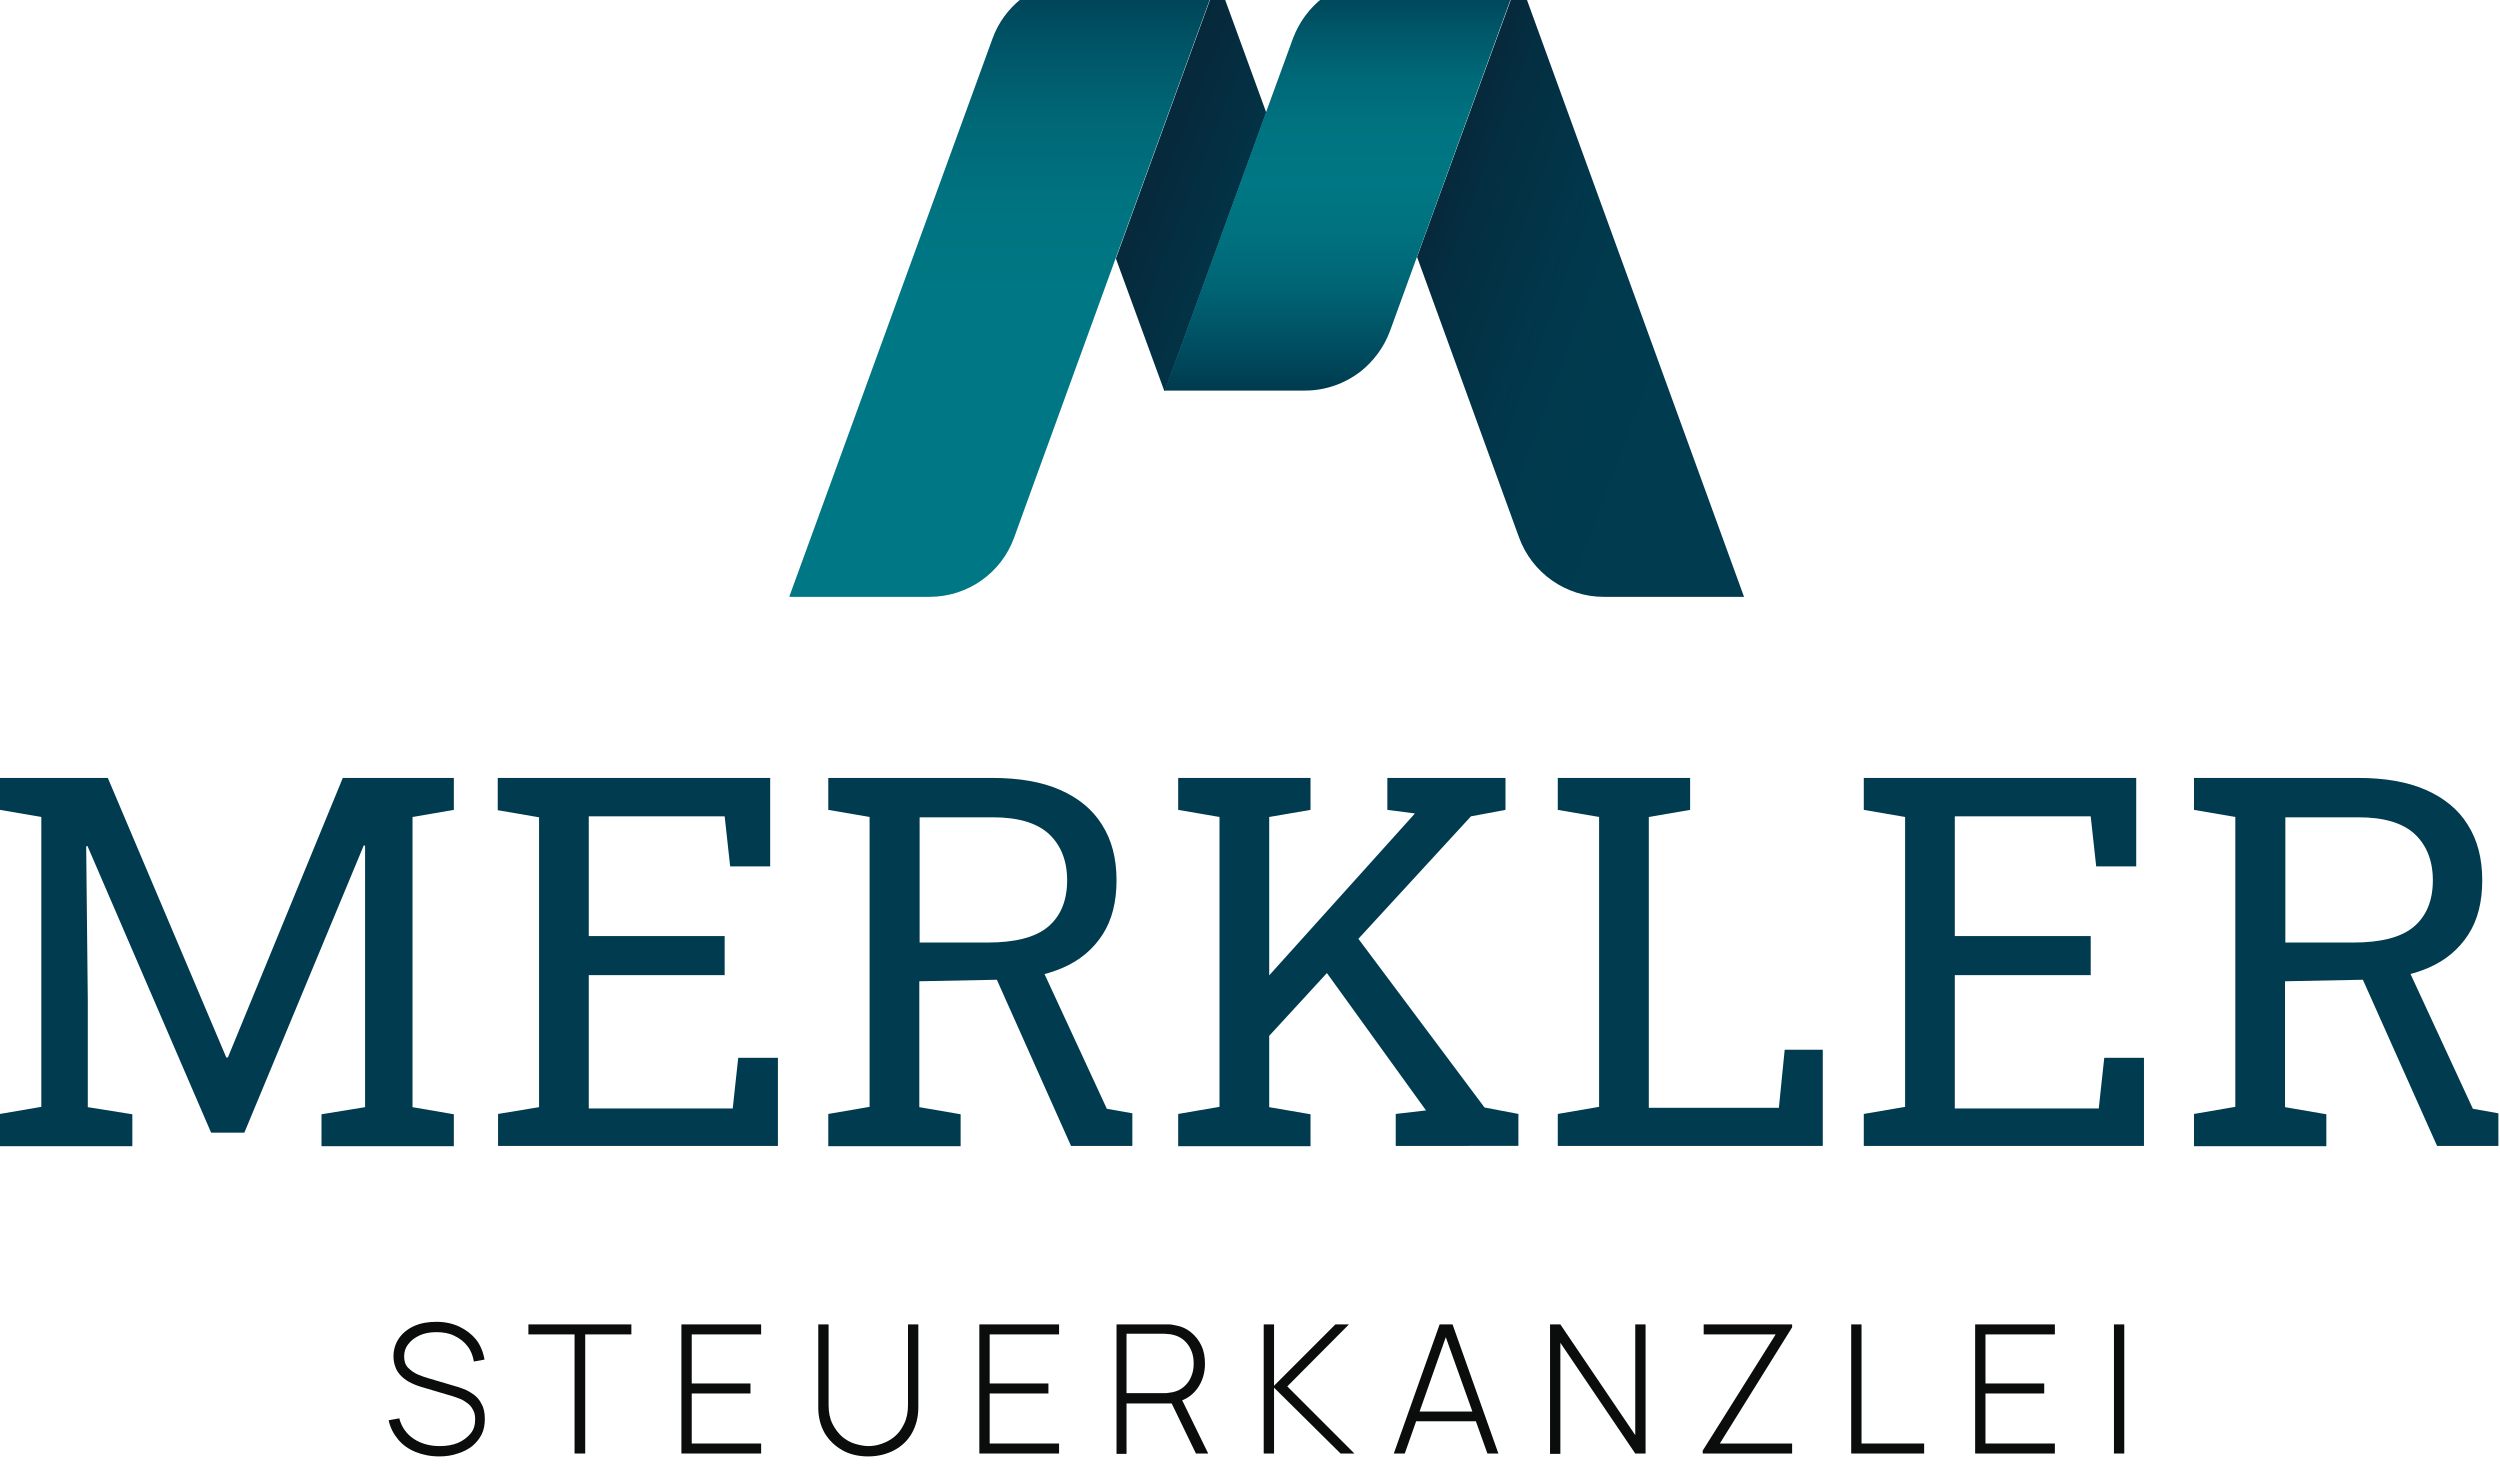
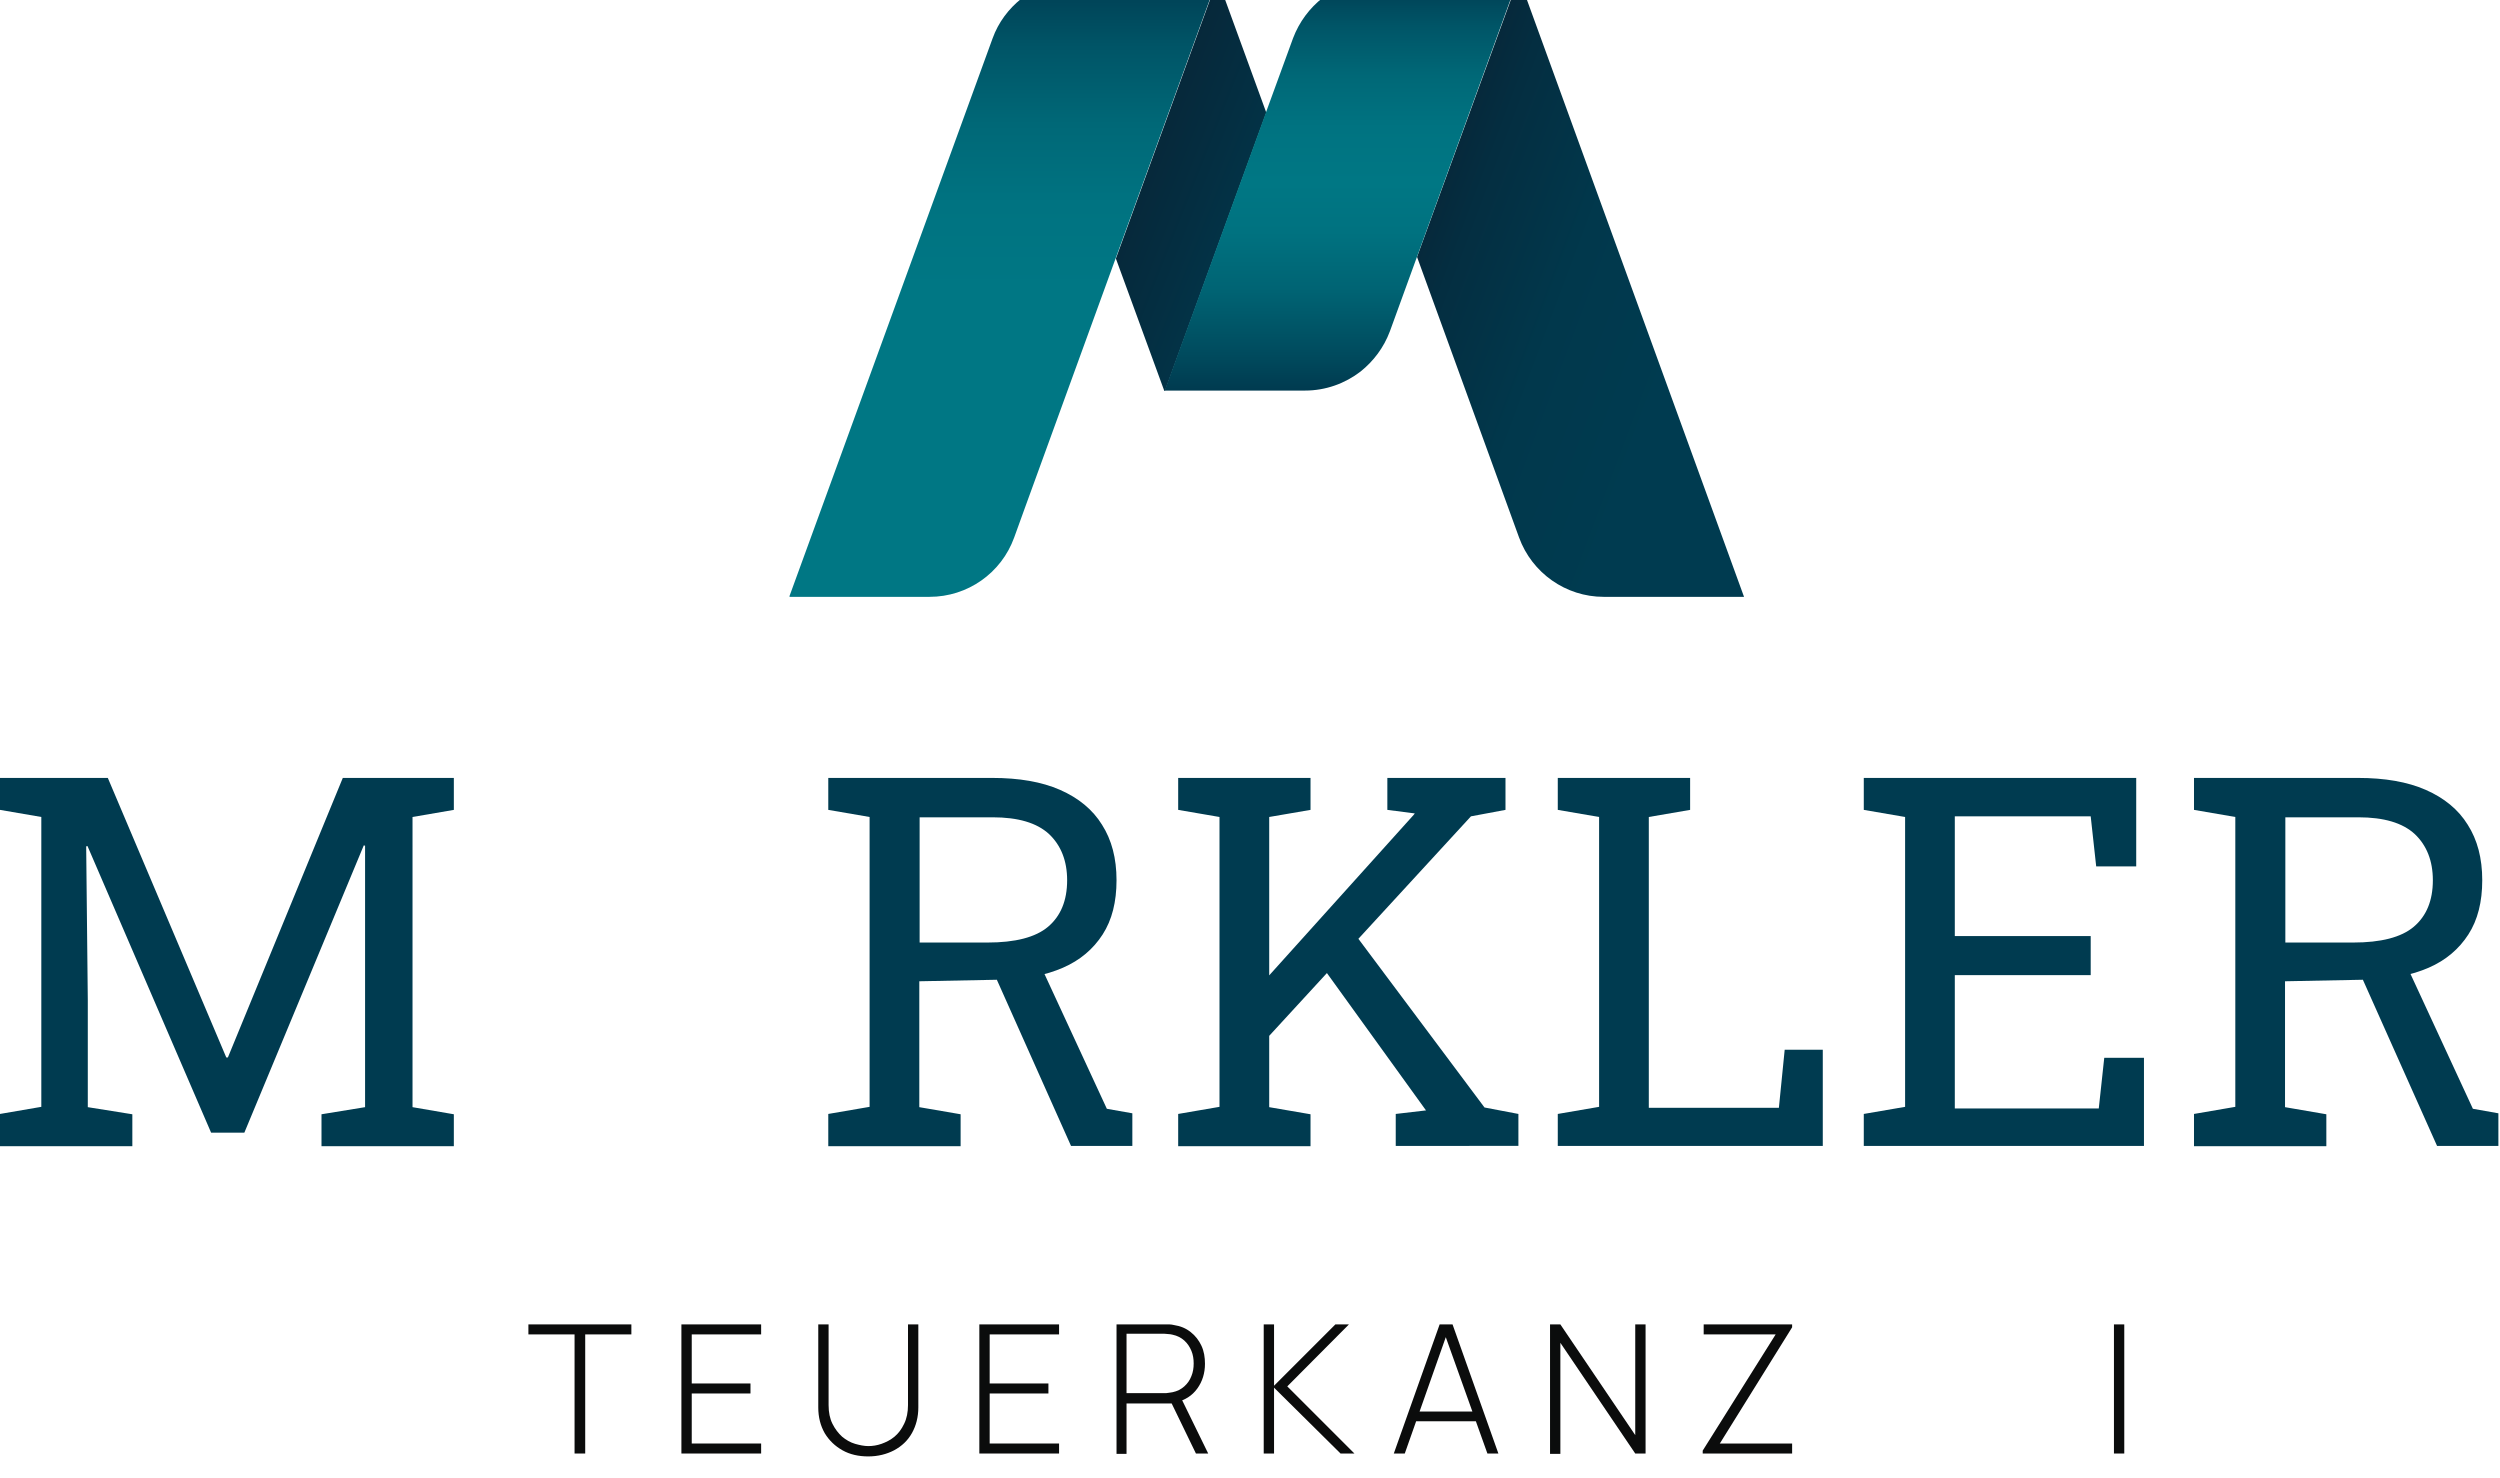
<svg xmlns="http://www.w3.org/2000/svg" xmlns:xlink="http://www.w3.org/1999/xlink" version="1.1" id="Ebene_1" x="0px" y="0px" viewBox="0 0 774.5 458" style="enable-background:new 0 0 774.5 458;" xml:space="preserve">
  <style type="text/css">
	.st0{fill:#003B50;}
	.st1{fill:#0B0C0C;}
	
		.st2{clip-path:url(#SVGID_00000059306051761874576320000004368216938349202819_);fill:url(#SVGID_00000042723495178696300320000012428100508935377051_);}
	
		.st3{clip-path:url(#SVGID_00000014627952413510830610000016449808109106457253_);fill:url(#SVGID_00000080167200898847880430000009242957448825770134_);}
	
		.st4{clip-path:url(#SVGID_00000096021478567465480300000003615444982306890667_);fill:url(#SVGID_00000008837497073917416970000011572791535827589818_);}
	
		.st5{clip-path:url(#SVGID_00000031204319601587292700000002626207659143454858_);fill:url(#SVGID_00000044868168030137047270000001572744283669758093_);}
</style>
  <g>
    <g>
      <path class="st0" d="M0,355v-9.9l12.8-2.2v-89.8L0,250.9V241h12.8h20.6l36.7,86.6h0.5l35.6-86.6h34.4v9.9l-12.8,2.2V343l12.8,2.2    v9.9h-41v-9.9l13.5-2.2v-33.1v-47.9l-0.4-0.1l-37,89H65.4l-38.3-88.8l-0.4,0.1l0.5,47.7V343l13.8,2.2v9.9H0z" />
-       <path class="st0" d="M154.3,355v-9.9L167,343v-89.8l-12.8-2.2V241h84.4v27.4h-12.4l-1.7-15.5h-42.1V290h42.1v12.1h-42.1v41.3h44.6    l1.7-15.7h12.3V355H154.3z" />
      <path class="st0" d="M256.6,355v-9.9l12.8-2.2v-89.8l-12.8-2.2v-9.9h50.8c8.3,0,15.3,1.2,21,3.7c5.7,2.5,10.1,6.1,13,10.8    c3,4.7,4.5,10.4,4.5,17.2c0,6.7-1.4,12.3-4.3,16.8c-2.9,4.5-7,8-12.3,10.3c-5.3,2.3-11.6,3.6-19,3.7l-25.5,0.5V343l12.8,2.2v9.9    H256.6z M284.8,292h21.1c8.6,0,14.9-1.6,18.8-4.9s5.9-8.1,5.9-14.4c0-6-1.9-10.8-5.6-14.3c-3.8-3.5-9.6-5.2-17.5-5.2h-22.6V292z     M331.8,355l-25.4-56.9l15.4-0.2l21.1,45.6l7.9,1.4V355H331.8z" />
      <path class="st0" d="M365,355v-9.9l12.8-2.2v-89.8l-12.8-2.2V241h41v9.9l-12.8,2.2V343l12.8,2.2v9.9H365z M392.1,322.1l-8.2-9.6    l54.1-60.1l0.3-0.4l-8.5-1.1V241h36.6v9.9l-10.7,2L392.1,322.1z M432.4,355v-9.9l9.4-1.1l-0.1-0.1l-31.6-43.8l8.6-12.1l41.2,55.1    l10.5,2v9.9H432.4z" />
      <path class="st0" d="M482.6,355v-9.9l12.8-2.2v-89.8l-12.8-2.2V241h12.8h15.4h12.8v9.9l-12.8,2.2v90.1h40.3l1.8-18h11.8V355H482.6    z" />
      <path class="st0" d="M577.4,355v-9.9l12.8-2.2v-89.8l-12.8-2.2V241h84.4v27.4h-12.4l-1.7-15.5h-42.1V290h42.1v12.1h-42.1v41.3    h44.6l1.7-15.7h12.3V355H577.4z" />
      <path class="st0" d="M679.7,355v-9.9l12.8-2.2v-89.8l-12.8-2.2v-9.9h50.8c8.3,0,15.3,1.2,21,3.7c5.7,2.5,10.1,6.1,13,10.8    c3,4.7,4.5,10.4,4.5,17.2c0,6.7-1.4,12.3-4.3,16.8c-2.9,4.5-7,8-12.3,10.3c-5.3,2.3-11.6,3.6-19,3.7l-25.5,0.5V343l12.8,2.2v9.9    H679.7z M707.9,292h21.1c8.6,0,14.9-1.6,18.8-4.9s5.9-8.1,5.9-14.4c0-6-1.9-10.8-5.6-14.3c-3.8-3.5-9.6-5.2-17.5-5.2h-22.6V292z     M755,355l-25.4-56.9l15.4-0.2l21.1,45.6l7.9,1.4V355H755z" />
    </g>
    <g>
-       <path class="st1" d="M136.1,451.2c-2.7,0-5.2-0.5-7.4-1.4c-2.2-0.9-4-2.2-5.4-3.9c-1.4-1.7-2.4-3.6-2.9-5.9l3.3-0.6    c0.7,2.7,2.2,4.8,4.4,6.3s5,2.3,8.1,2.3c2.1,0,4-0.3,5.7-1c1.6-0.7,2.9-1.7,3.9-2.9s1.4-2.7,1.4-4.4c0-1.2-0.2-2.2-0.7-3    c-0.4-0.8-1-1.5-1.7-2c-0.7-0.5-1.4-1-2.2-1.3s-1.5-0.6-2.2-0.8l-10.1-3c-1.3-0.4-2.5-0.9-3.6-1.5s-1.9-1.3-2.6-2    c-0.7-0.8-1.3-1.6-1.6-2.6c-0.4-1-0.6-2.1-0.6-3.3c0-2.1,0.6-4,1.7-5.6c1.1-1.6,2.7-2.9,4.7-3.8c2-0.9,4.3-1.3,6.9-1.3    c2.6,0,5,0.5,7.1,1.5c2.1,1,3.8,2.3,5.2,4c1.3,1.7,2.2,3.8,2.6,6.2l-3.3,0.6c-0.3-1.8-0.9-3.4-2-4.8s-2.4-2.4-4.1-3.2    c-1.6-0.8-3.5-1.1-5.5-1.1c-1.9,0-3.7,0.3-5.2,1s-2.7,1.6-3.5,2.7c-0.9,1.1-1.3,2.4-1.3,3.8c0,1.5,0.4,2.7,1.2,3.5s1.8,1.6,3,2.1    c1.2,0.5,2.3,0.9,3.4,1.2l8.1,2.4c0.8,0.2,1.7,0.5,2.7,0.9c1.1,0.4,2.1,1,3.1,1.7s1.9,1.7,2.5,3c0.7,1.2,1,2.8,1,4.6    c0,1.8-0.3,3.4-1,4.8c-0.7,1.4-1.7,2.6-2.9,3.6c-1.3,1-2.8,1.8-4.5,2.3C140.1,450.9,138.2,451.2,136.1,451.2z" />
      <path class="st1" d="M178,450.3v-36.9h-14.3v-3.1h31.9v3.1h-14.3v36.9H178z" />
      <path class="st1" d="M211.1,450.3v-40h24.7v3.1h-21.5v15.2h18.2v3.1h-18.2v15.5h21.5v3.1H211.1z" />
      <path class="st1" d="M269,451.2c-3,0-5.7-0.6-8-1.9s-4.1-3-5.5-5.3c-1.3-2.3-2-4.9-2-8v-25.7h3.2v25c0,2.3,0.4,4.2,1.2,5.8    c0.8,1.6,1.8,2.9,3,4c1.2,1,2.6,1.8,4,2.2s2.8,0.7,4.1,0.7s2.7-0.2,4.1-0.7c1.4-0.5,2.8-1.2,4-2.2c1.2-1,2.2-2.3,3-4    c0.8-1.6,1.2-3.6,1.2-5.8v-25h3.2V436c0,3-0.7,5.7-2,8c-1.3,2.3-3.1,4-5.5,5.3C274.7,450.5,272,451.2,269,451.2z" />
      <path class="st1" d="M303.4,450.3v-40h24.7v3.1h-21.5v15.2h18.2v3.1h-18.2v15.5h21.5v3.1H303.4z" />
      <path class="st1" d="M345.9,450.3v-40h15.1c0.4,0,0.8,0,1.3,0c0.5,0,0.9,0.1,1.4,0.2c2,0.3,3.7,1,5.2,2.2c1.4,1.1,2.5,2.5,3.3,4.2    c0.8,1.7,1.1,3.6,1.1,5.6c0,2.9-0.8,5.5-2.4,7.7c-1.6,2.2-3.8,3.6-6.6,4.2l-0.9,0.4H349v15.6H345.9z M349,431.6h11.8    c0.3,0,0.7,0,1.2-0.1s0.9-0.1,1.3-0.2c1.4-0.3,2.6-0.9,3.6-1.8c1-0.9,1.7-1.9,2.2-3.2c0.5-1.2,0.7-2.5,0.7-3.9    c0-1.4-0.2-2.7-0.7-3.9c-0.5-1.2-1.2-2.3-2.2-3.2s-2.2-1.5-3.6-1.8c-0.4-0.1-0.9-0.2-1.3-0.2s-0.8-0.1-1.2-0.1H349V431.6z     M370.5,450.3l-7.9-16.3l3-1.5l8.7,17.8H370.5z" />
      <path class="st1" d="M391.5,450.3v-40h3.2v19l19-19h4.2l-19.1,19.2l20.8,20.8h-4.3l-20.6-20.4v20.4H391.5z" />
      <path class="st1" d="M431.8,450.3l14.2-40h4l14.2,40h-3.4L447.1,412h1.6l-13.5,38.3H431.8z M437.7,440.3v-3h20.6v3H437.7z" />
      <path class="st1" d="M480.2,450.3v-40h3.2l23.2,34.3v-34.3h3.2v40h-3.2L483.4,416v34.4H480.2z" />
      <path class="st1" d="M527.5,450.3v-0.9l22.6-36h-22.3v-3.1h27.4v0.9l-22.4,36h22.4v3.1H527.5z" />
-       <path class="st1" d="M573.5,450.3v-40h3.2v36.9h19.4v3.1H573.5z" />
-       <path class="st1" d="M611.9,450.3v-40h24.7v3.1h-21.5v15.2h18.2v3.1h-18.2v15.5h21.5v3.1H611.9z" />
      <path class="st1" d="M654.9,450.3v-40h3.2v40H654.9z" />
    </g>
    <g>
      <defs>
        <path id="SVGID_1_" d="M470.4-6.5L439,79.6l31.6,86.9c4,11,14.5,18.4,26.2,18.4h43.5L470.7-6.5H470.4z" />
      </defs>
      <clipPath id="SVGID_00000128474874506555555740000005492184124235706270_">
        <use xlink:href="#SVGID_1_" style="overflow:visible;" />
      </clipPath>
      <linearGradient id="SVGID_00000015354561497133017040000009013758395755042733_" gradientUnits="userSpaceOnUse" x1="3262.237" y1="1096.469" x2="3263.632" y2="1096.469" gradientTransform="matrix(88.952 33.566 33.566 -88.952 -326586.375 -11913.165)">
        <stop offset="0" style="stop-color:#0B1B2B" />
        <stop offset="0.12" style="stop-color:#0B1B2B" />
        <stop offset="0.165" style="stop-color:#0A1E2F" />
        <stop offset="0.427" style="stop-color:#042E41" />
        <stop offset="0.7" style="stop-color:#01384C" />
        <stop offset="1" style="stop-color:#003B50" />
      </linearGradient>
      <polygon style="clip-path:url(#SVGID_00000128474874506555555740000005492184124235706270_);fill:url(#SVGID_00000015354561497133017040000009013758395755042733_);" points="    451.6,-40 603.6,17.4 527.7,218.4 375.8,161   " />
    </g>
    <g>
      <defs>
        <polygon id="SVGID_00000145043970561291389470000013701588177927487138_" points="345.7,80.1 360.7,121.1 360.9,121.1      392.3,34.9 377.2,-6.5    " />
      </defs>
      <clipPath id="SVGID_00000005947190877078273840000018399723885890599329_">
        <use xlink:href="#SVGID_00000145043970561291389470000013701588177927487138_" style="overflow:visible;" />
      </clipPath>
      <linearGradient id="SVGID_00000100357434185085249470000005640169477835217067_" gradientUnits="userSpaceOnUse" x1="3252.634" y1="1093.556" x2="3254.03" y2="1093.556" gradientTransform="matrix(72.957 28.793 28.793 -72.957 -268469 -13830.17)">
        <stop offset="0" style="stop-color:#0B1B2B" />
        <stop offset="0.144" style="stop-color:#092132" />
        <stop offset="0.664" style="stop-color:#023448" />
        <stop offset="1" style="stop-color:#003B50" />
      </linearGradient>
      <polygon style="clip-path:url(#SVGID_00000005947190877078273840000018399723885890599329_);fill:url(#SVGID_00000100357434185085249470000005640169477835217067_);" points="    352,-22.4 435.8,10.7 386,137 302.2,103.9   " />
    </g>
    <g>
      <defs>
        <path id="SVGID_00000152244843905695748890000015197122505525296822_" d="M426.9-6.5c-6.3,0-12.3,2.1-17.1,5.8     c-4.1,3.2-7.3,7.5-9.2,12.5l-8.4,23l-31.4,86.2h43.5c6.4,0,12.4-2.2,17.2-5.9c4-3.2,7.2-7.4,9.1-12.5l8.4-23.1l31.3-86.1H426.9z" />
      </defs>
      <clipPath id="SVGID_00000016779670243989100760000011685910576768029872_">
        <use xlink:href="#SVGID_00000152244843905695748890000015197122505525296822_" style="overflow:visible;" />
      </clipPath>
      <linearGradient id="SVGID_00000157273956569184459380000004811340286359285148_" gradientUnits="userSpaceOnUse" x1="3299.67" y1="1058.996" x2="3301.066" y2="1058.996" gradientTransform="matrix(0 91.44 91.44 0 -96419.195 -301728.969)">
        <stop offset="0" style="stop-color:#003B50" />
        <stop offset="6.301403e-04" style="stop-color:#003B50" />
        <stop offset="0.119" style="stop-color:#005567" />
        <stop offset="0.24" style="stop-color:#006877" />
        <stop offset="0.365" style="stop-color:#007381" />
        <stop offset="0.5" style="stop-color:#007784" />
        <stop offset="0.619" style="stop-color:#007280" />
        <stop offset="0.763" style="stop-color:#006373" />
        <stop offset="0.92" style="stop-color:#004A5D" />
        <stop offset="1" style="stop-color:#003B50" />
      </linearGradient>
      <rect x="360.9" y="-6.5" style="clip-path:url(#SVGID_00000016779670243989100760000011685910576768029872_);fill:url(#SVGID_00000157273956569184459380000004811340286359285148_);" width="109.5" height="127.6" />
    </g>
    <g>
      <defs>
        <path id="SVGID_00000176737848489955276790000000074295414109776003_" d="M333.8-6.5c-6.5,0-12.5,2.2-17.4,6.1     c-3.9,3.1-7.1,7.3-8.9,12.3l-48.2,132.4l-14.8,40.6H288c11.7,0,22.2-7.3,26.2-18.4l3.4-9.4l28-77l31.5-86.6l0,0H333.8z" />
      </defs>
      <clipPath id="SVGID_00000000194315213849266280000010485019835918954927_">
        <use xlink:href="#SVGID_00000176737848489955276790000000074295414109776003_" style="overflow:visible;" />
      </clipPath>
      <linearGradient id="SVGID_00000031180909542134834700000015852387227676308917_" gradientUnits="userSpaceOnUse" x1="3302.258" y1="1075.393" x2="3303.653" y2="1075.393" gradientTransform="matrix(0 141.394 141.394 0 -151743.359 -466927.5)">
        <stop offset="0" style="stop-color:#003B50" />
        <stop offset="6.301403e-04" style="stop-color:#003B50" />
        <stop offset="0.119" style="stop-color:#005567" />
        <stop offset="0.24" style="stop-color:#006877" />
        <stop offset="0.365" style="stop-color:#007381" />
        <stop offset="0.5" style="stop-color:#007784" />
        <stop offset="1" style="stop-color:#007784" />
      </linearGradient>
      <rect x="244.6" y="-6.5" style="clip-path:url(#SVGID_00000000194315213849266280000010485019835918954927_);fill:url(#SVGID_00000031180909542134834700000015852387227676308917_);" width="132.7" height="191.4" />
    </g>
  </g>
</svg>